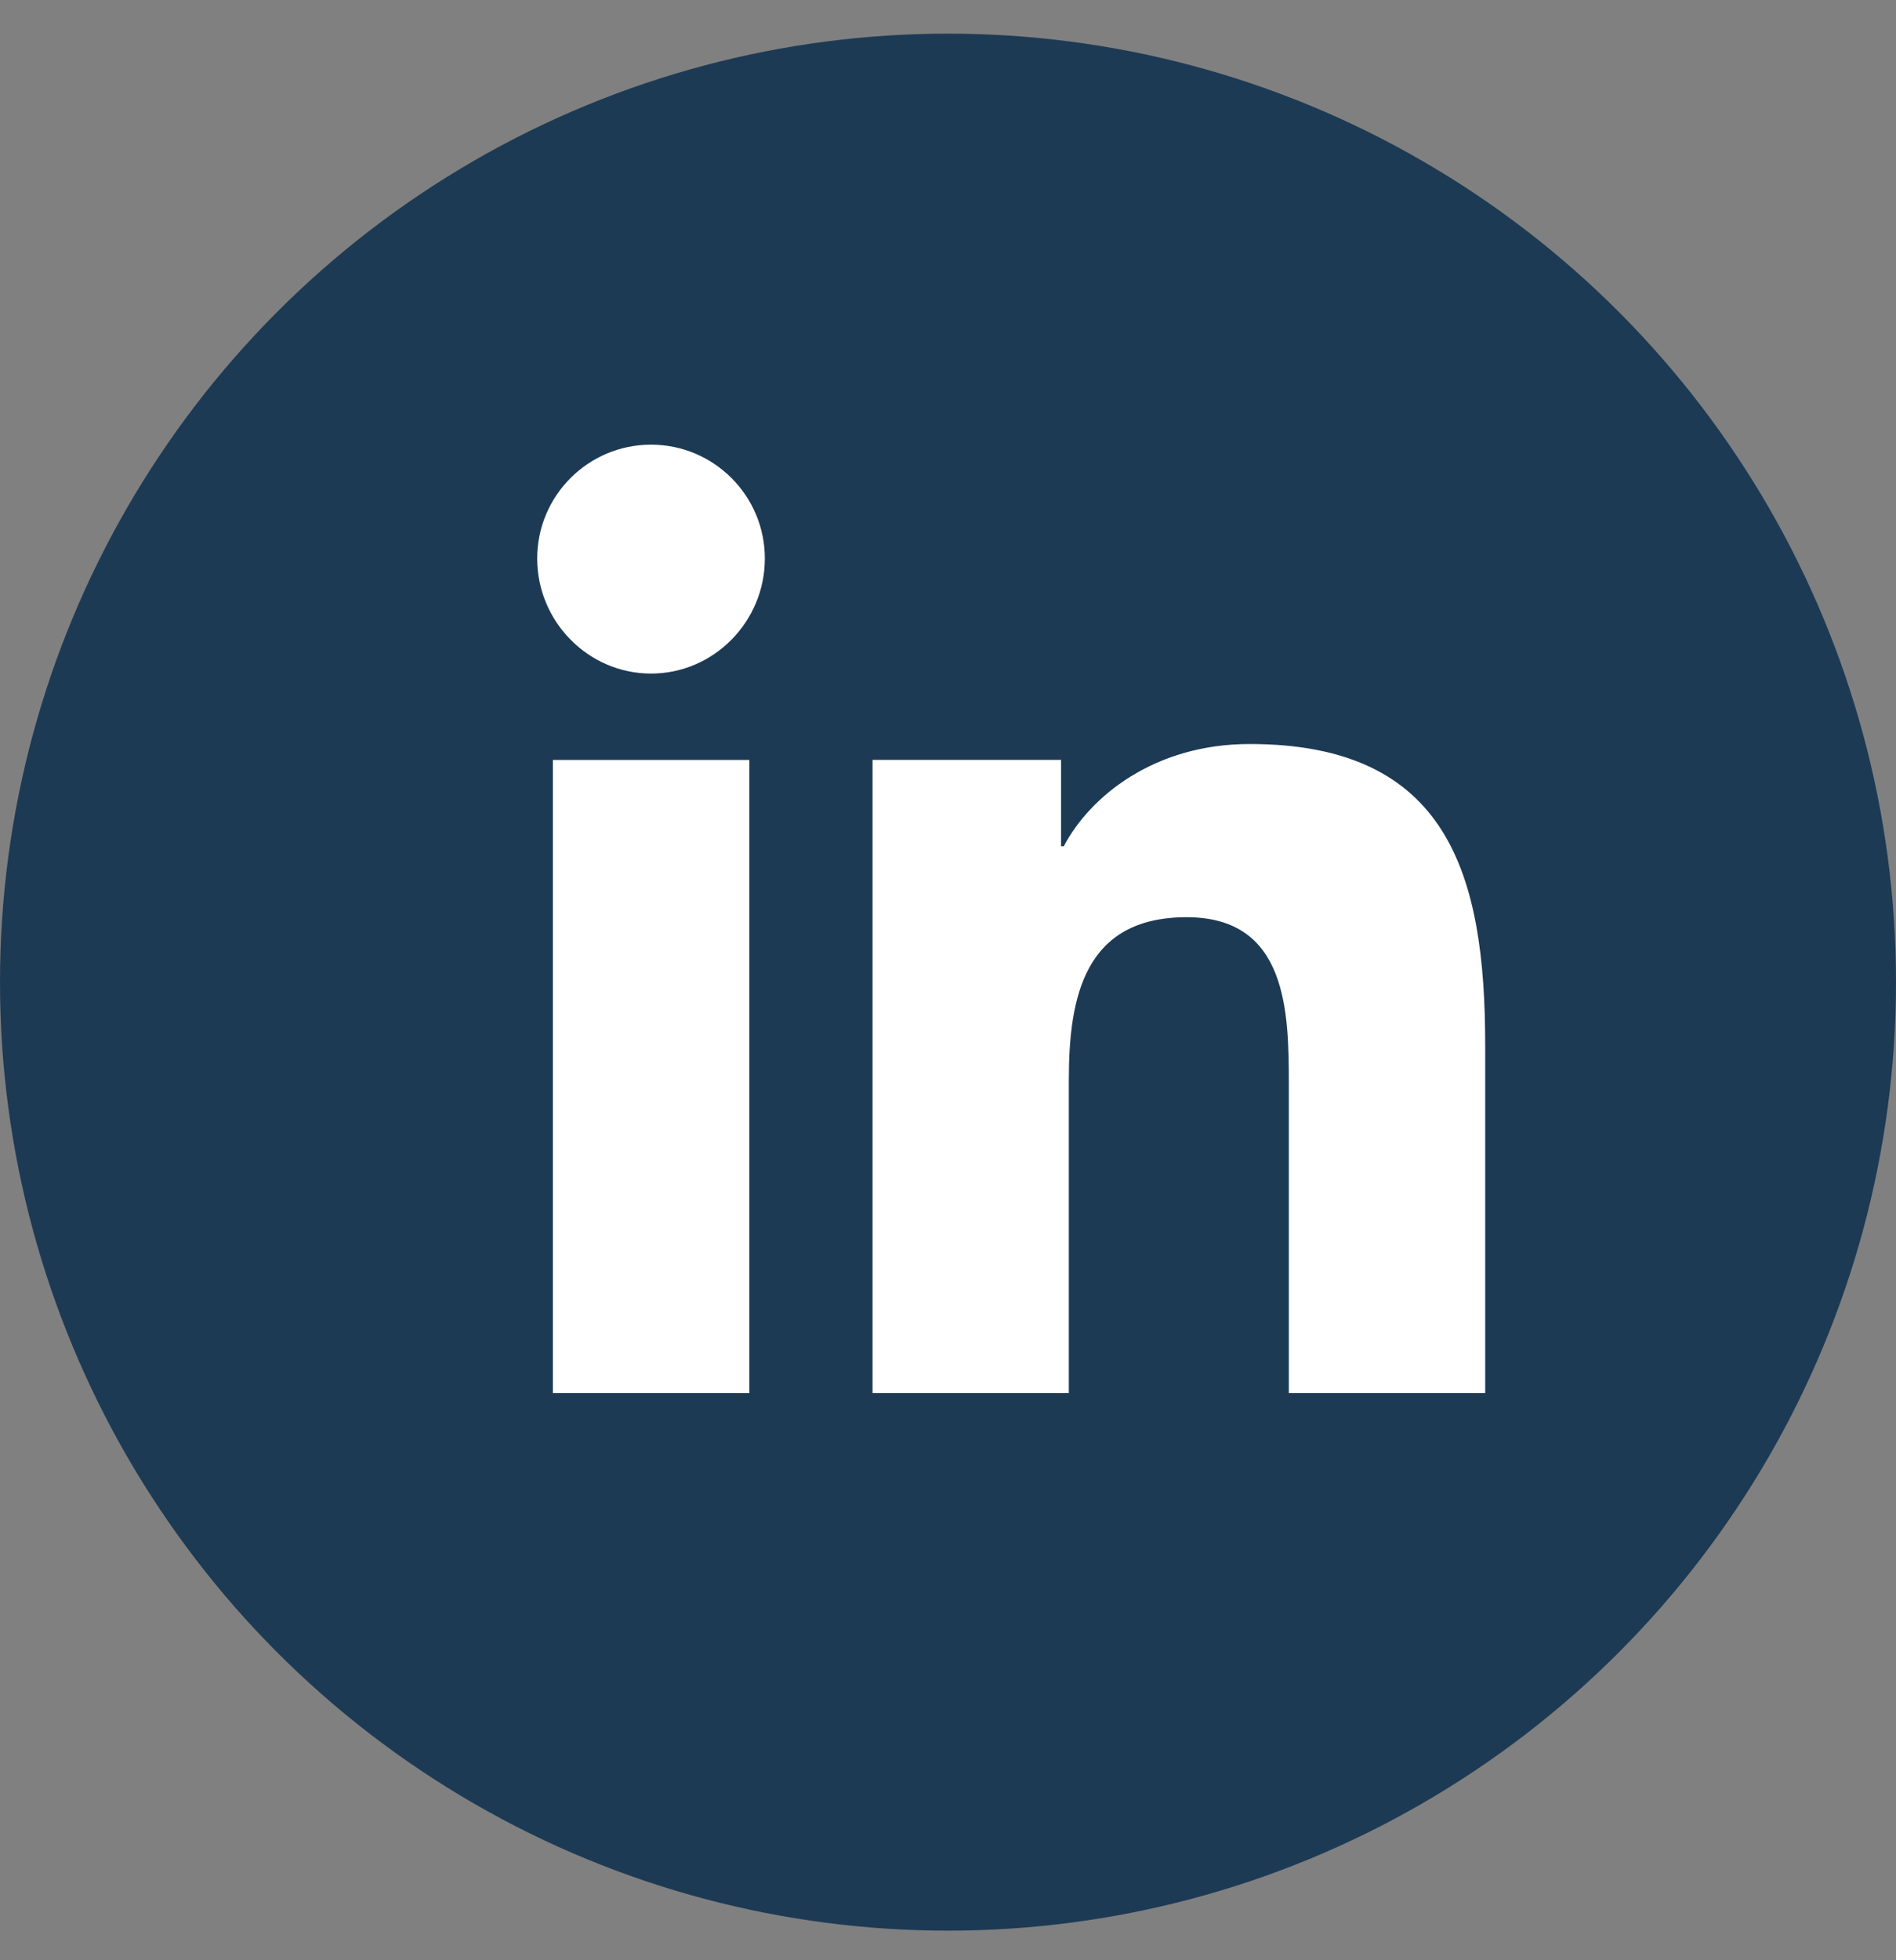
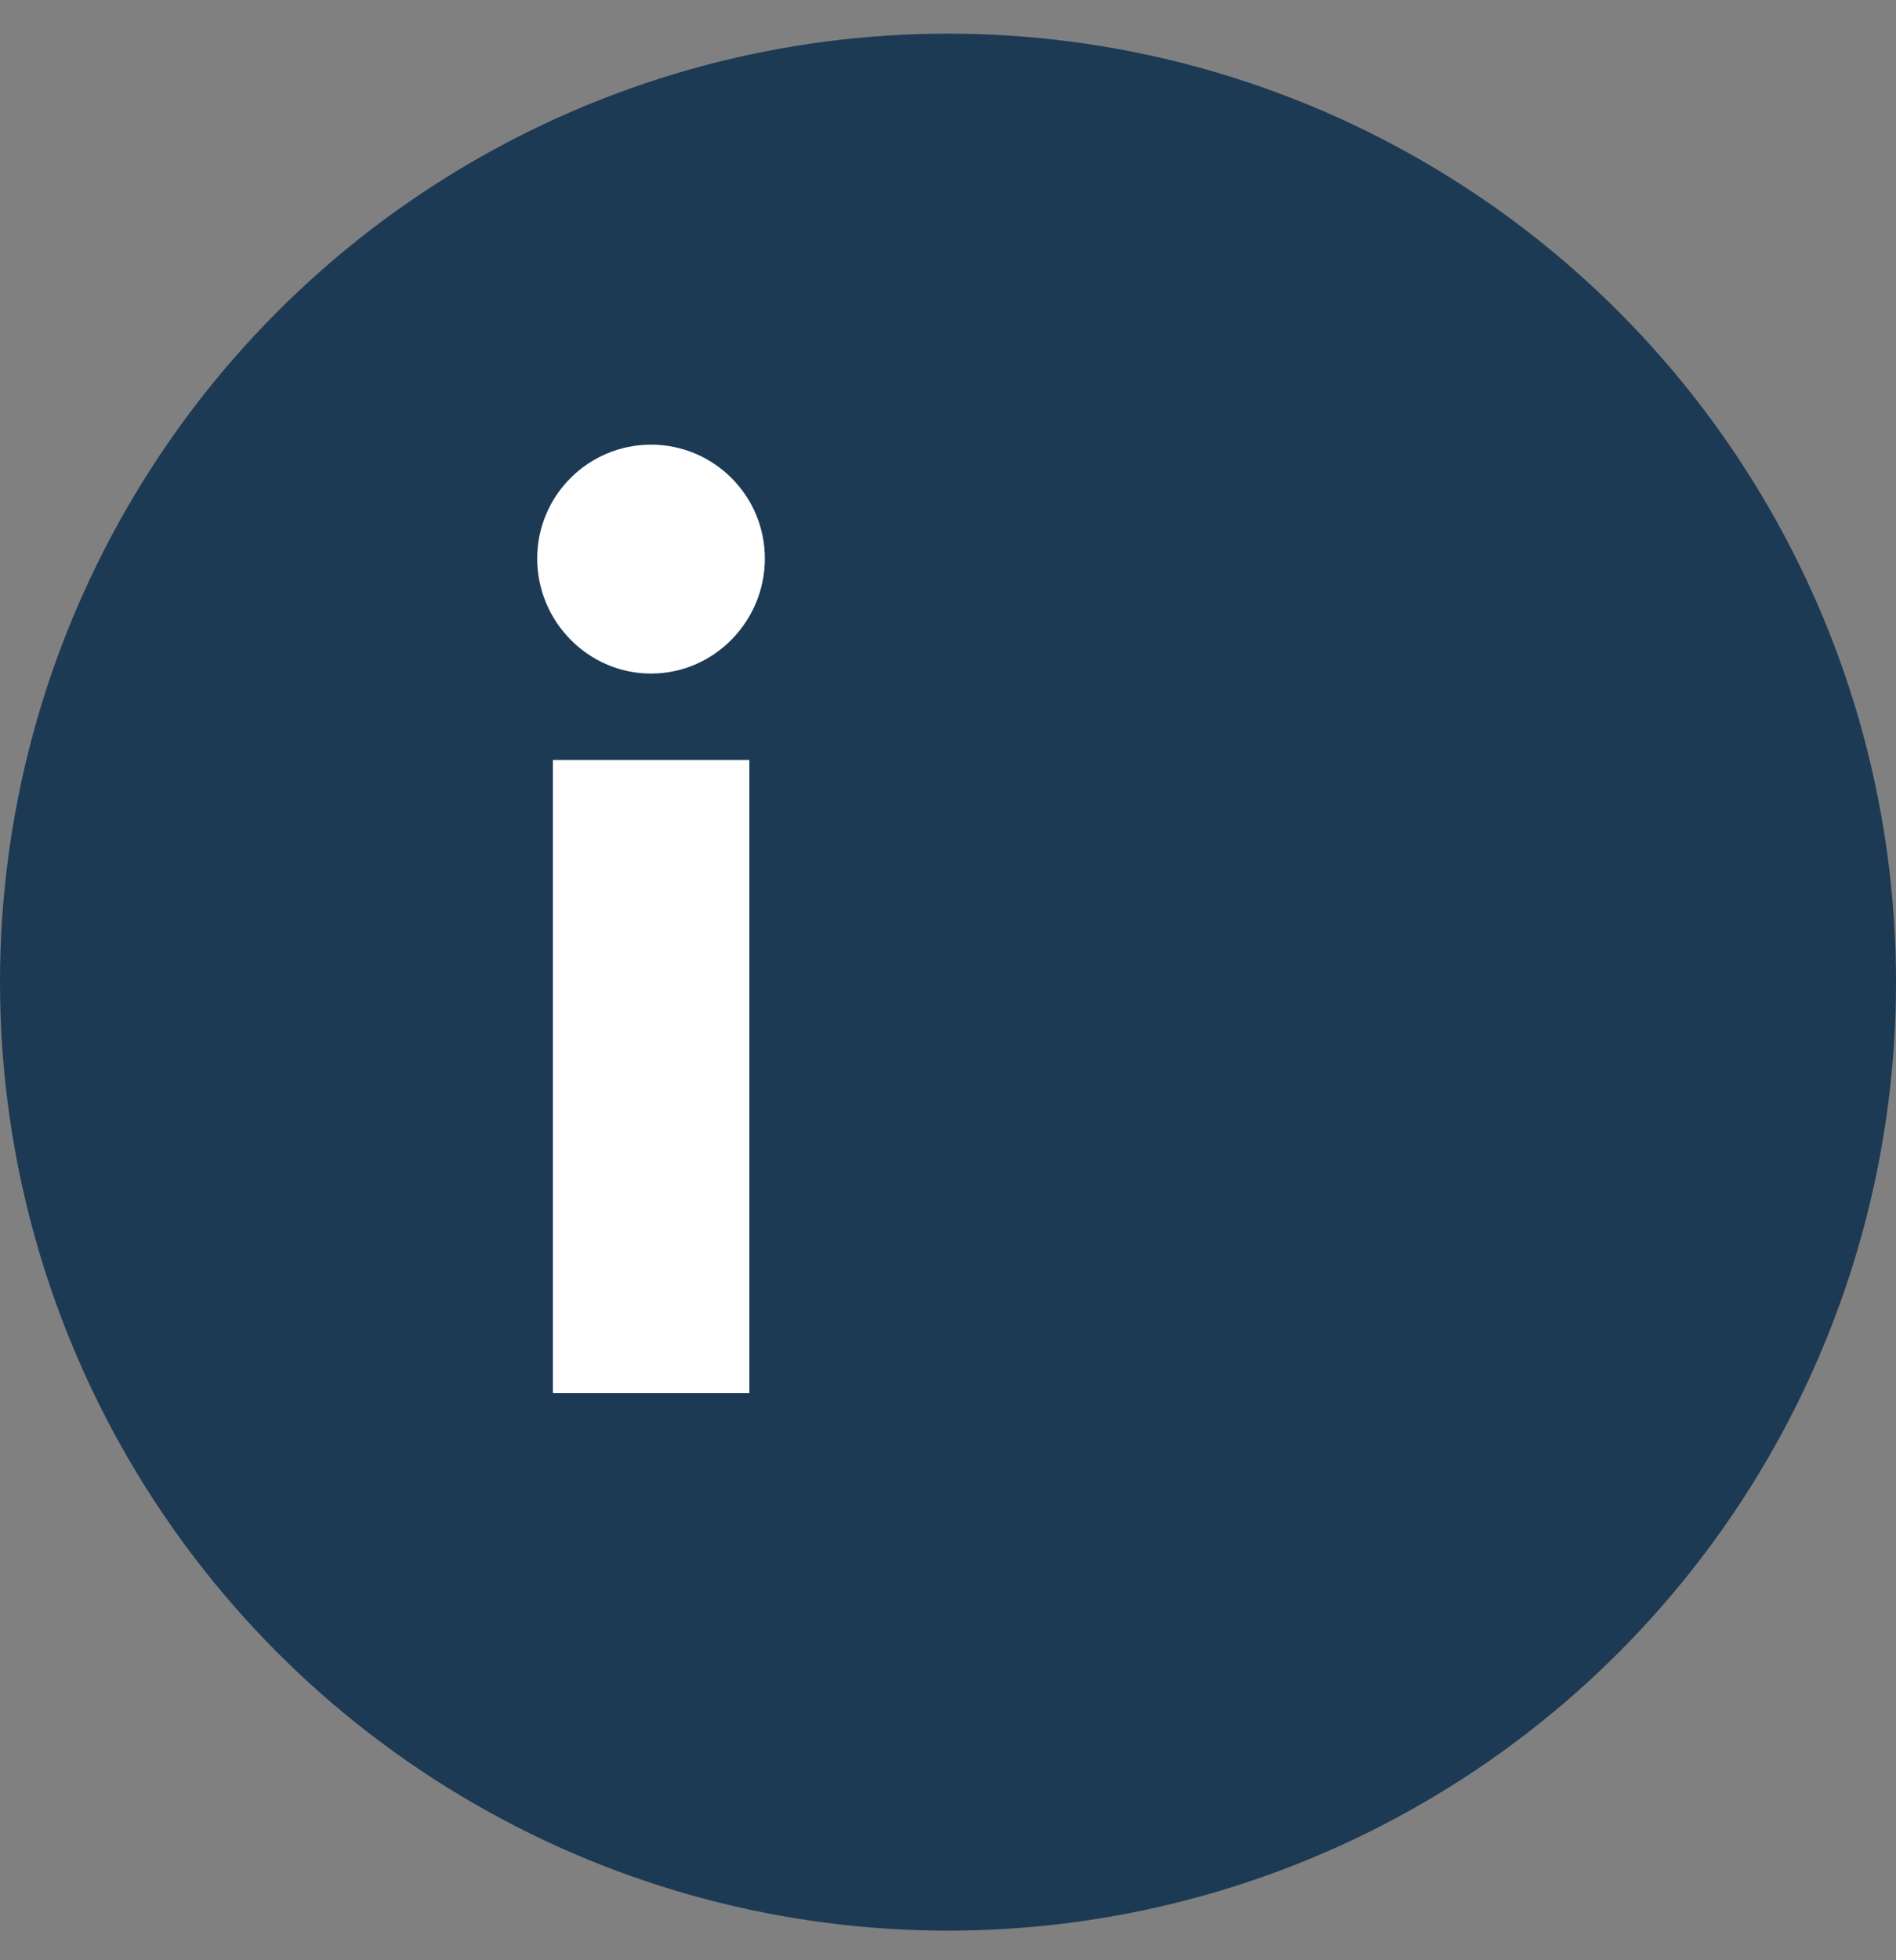
<svg xmlns="http://www.w3.org/2000/svg" width="30" height="31" viewBox="0 0 30 31" fill="none">
  <rect x="0" y="0" width="30" height="31" fill="#808080" stroke="none" />
  <circle cx="15" cy="15.532" r="15" fill="#1D3A55" />
-   <path d="M23.496 22.032L23.5 22.031V16.53C23.5 13.839 22.921 11.766 19.774 11.766C18.262 11.766 17.247 12.596 16.832 13.383H16.789V12.017H13.806V22.031H16.912V17.073C16.912 15.767 17.159 14.505 18.776 14.505C20.369 14.505 20.393 15.995 20.393 17.156V22.032H23.496Z" fill="white" />
  <path d="M8.748 12.018H11.857V22.032H8.748V12.018Z" fill="white" />
  <path d="M10.301 7.032C9.307 7.032 8.5 7.839 8.5 8.833C8.5 9.828 9.307 10.652 10.301 10.652C11.296 10.652 12.102 9.828 12.102 8.833C12.102 7.839 11.295 7.032 10.301 7.032Z" fill="white" />
</svg>